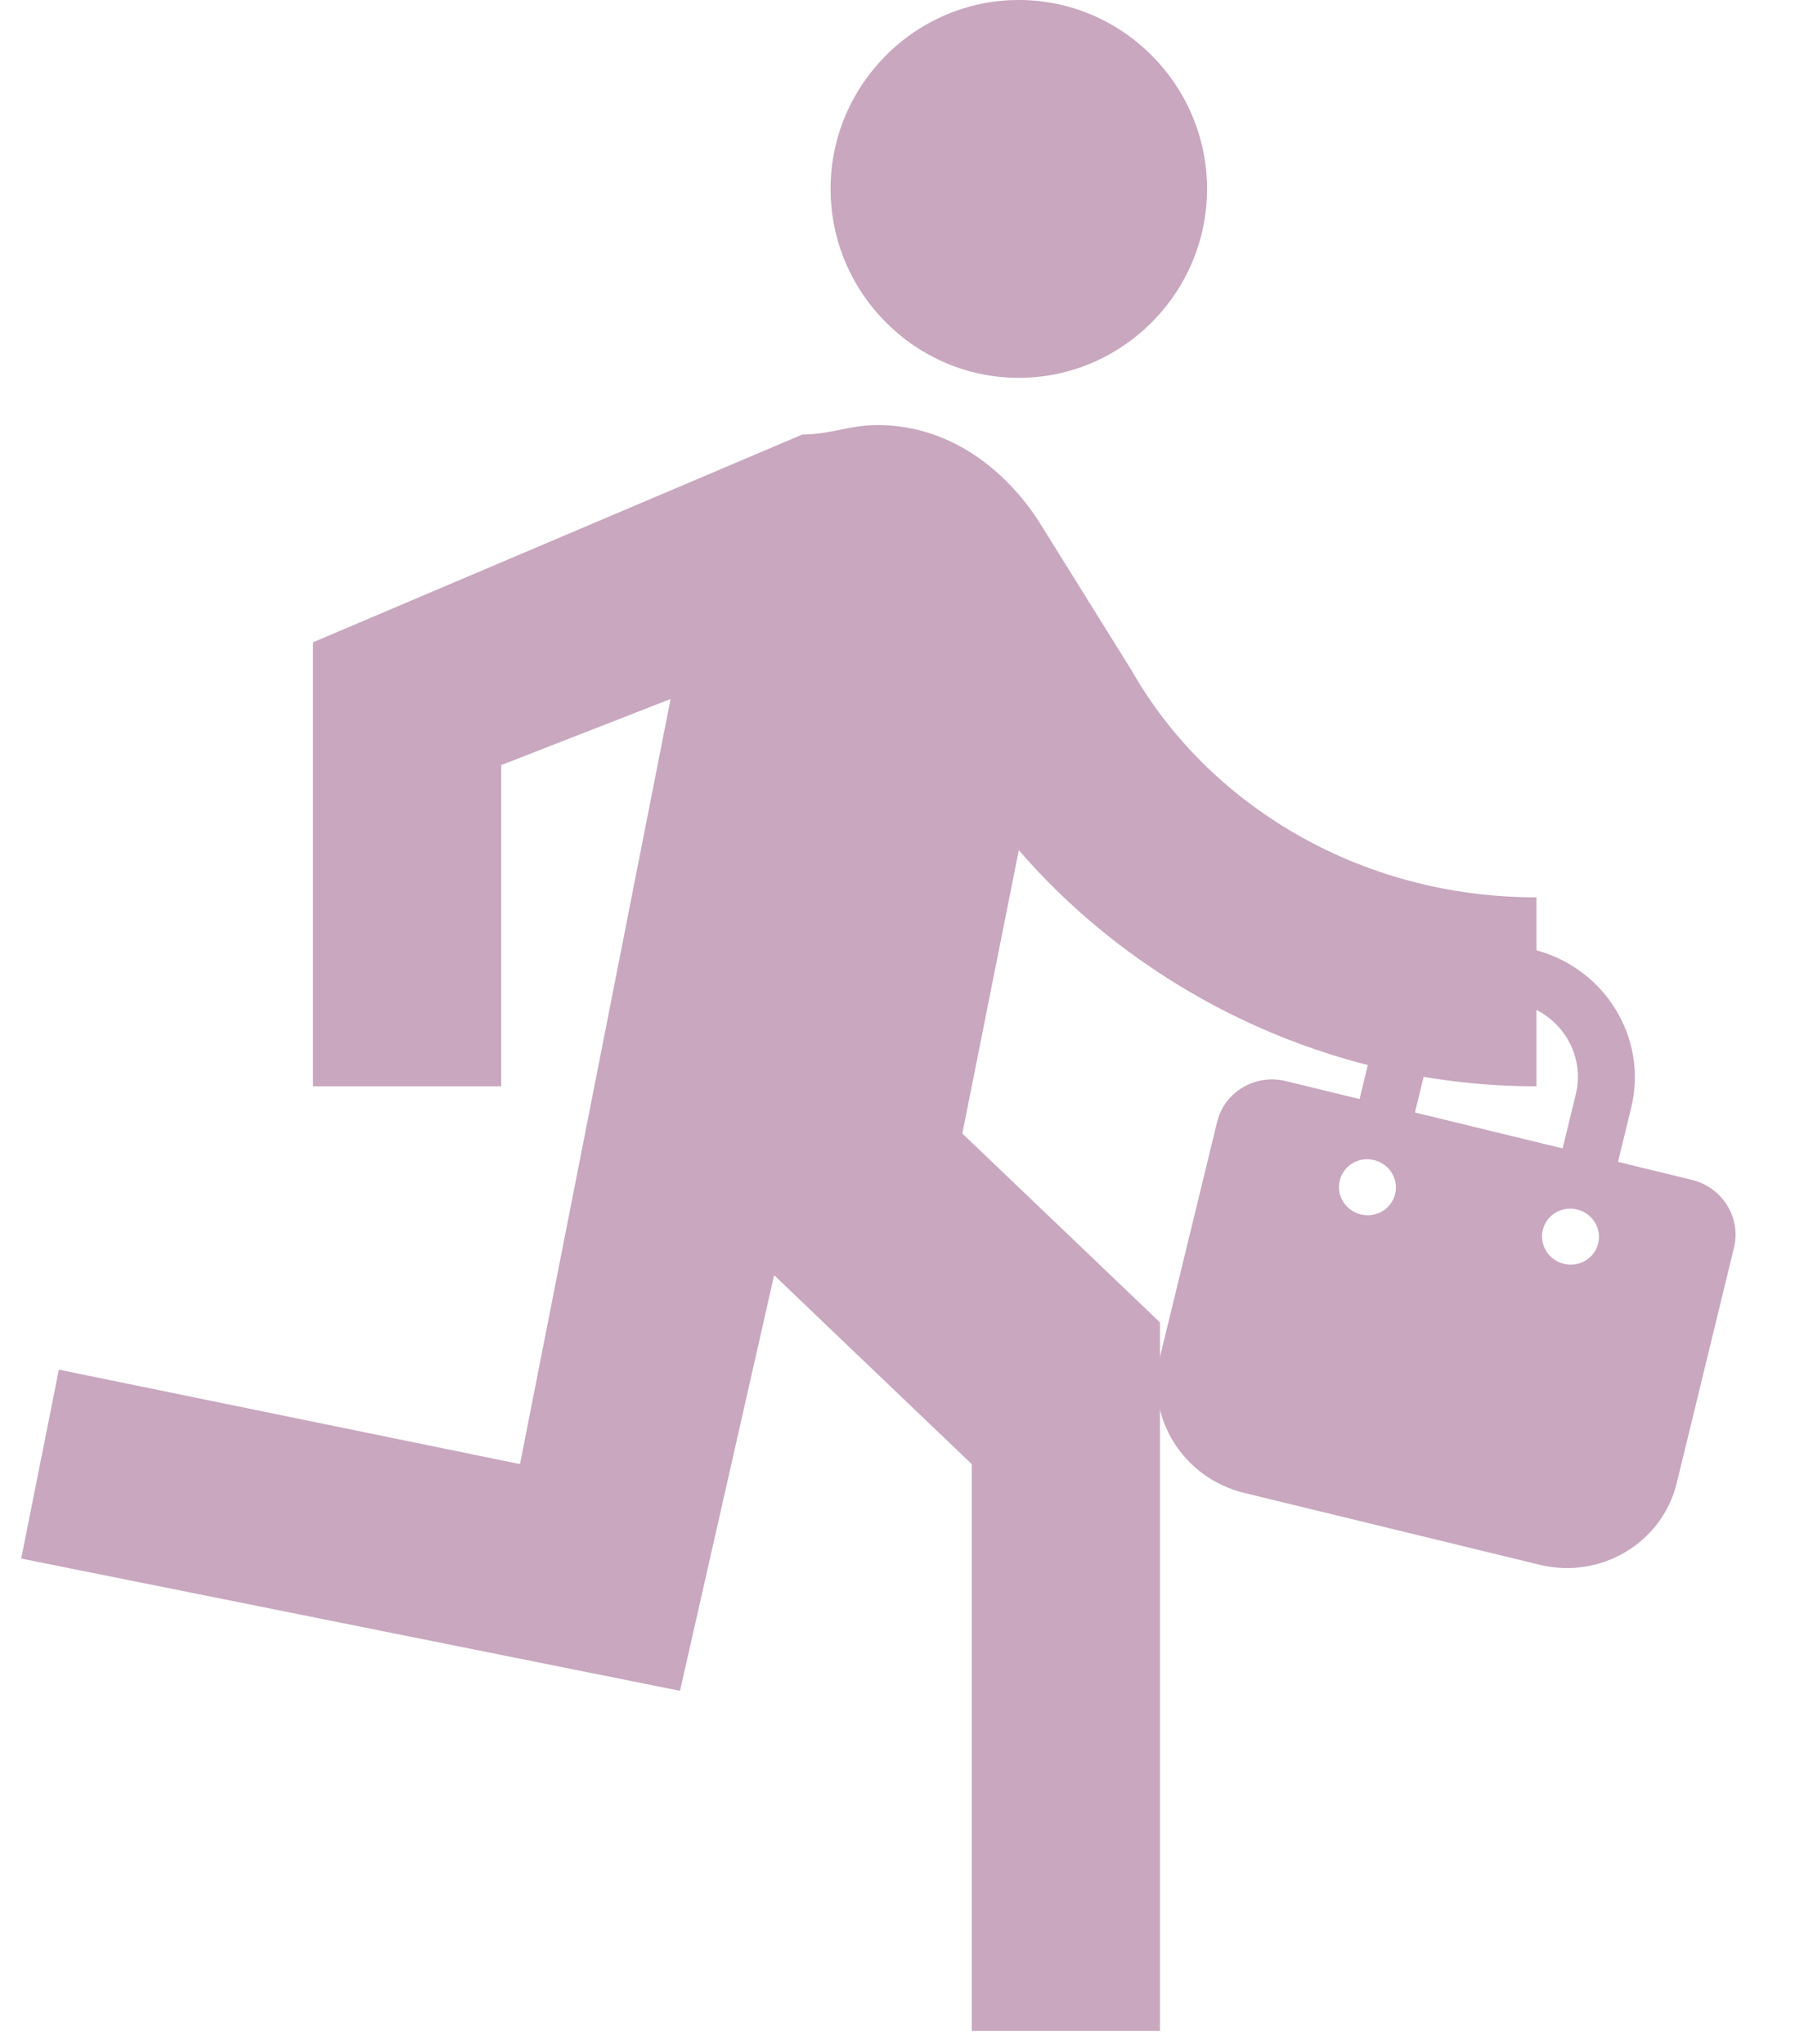
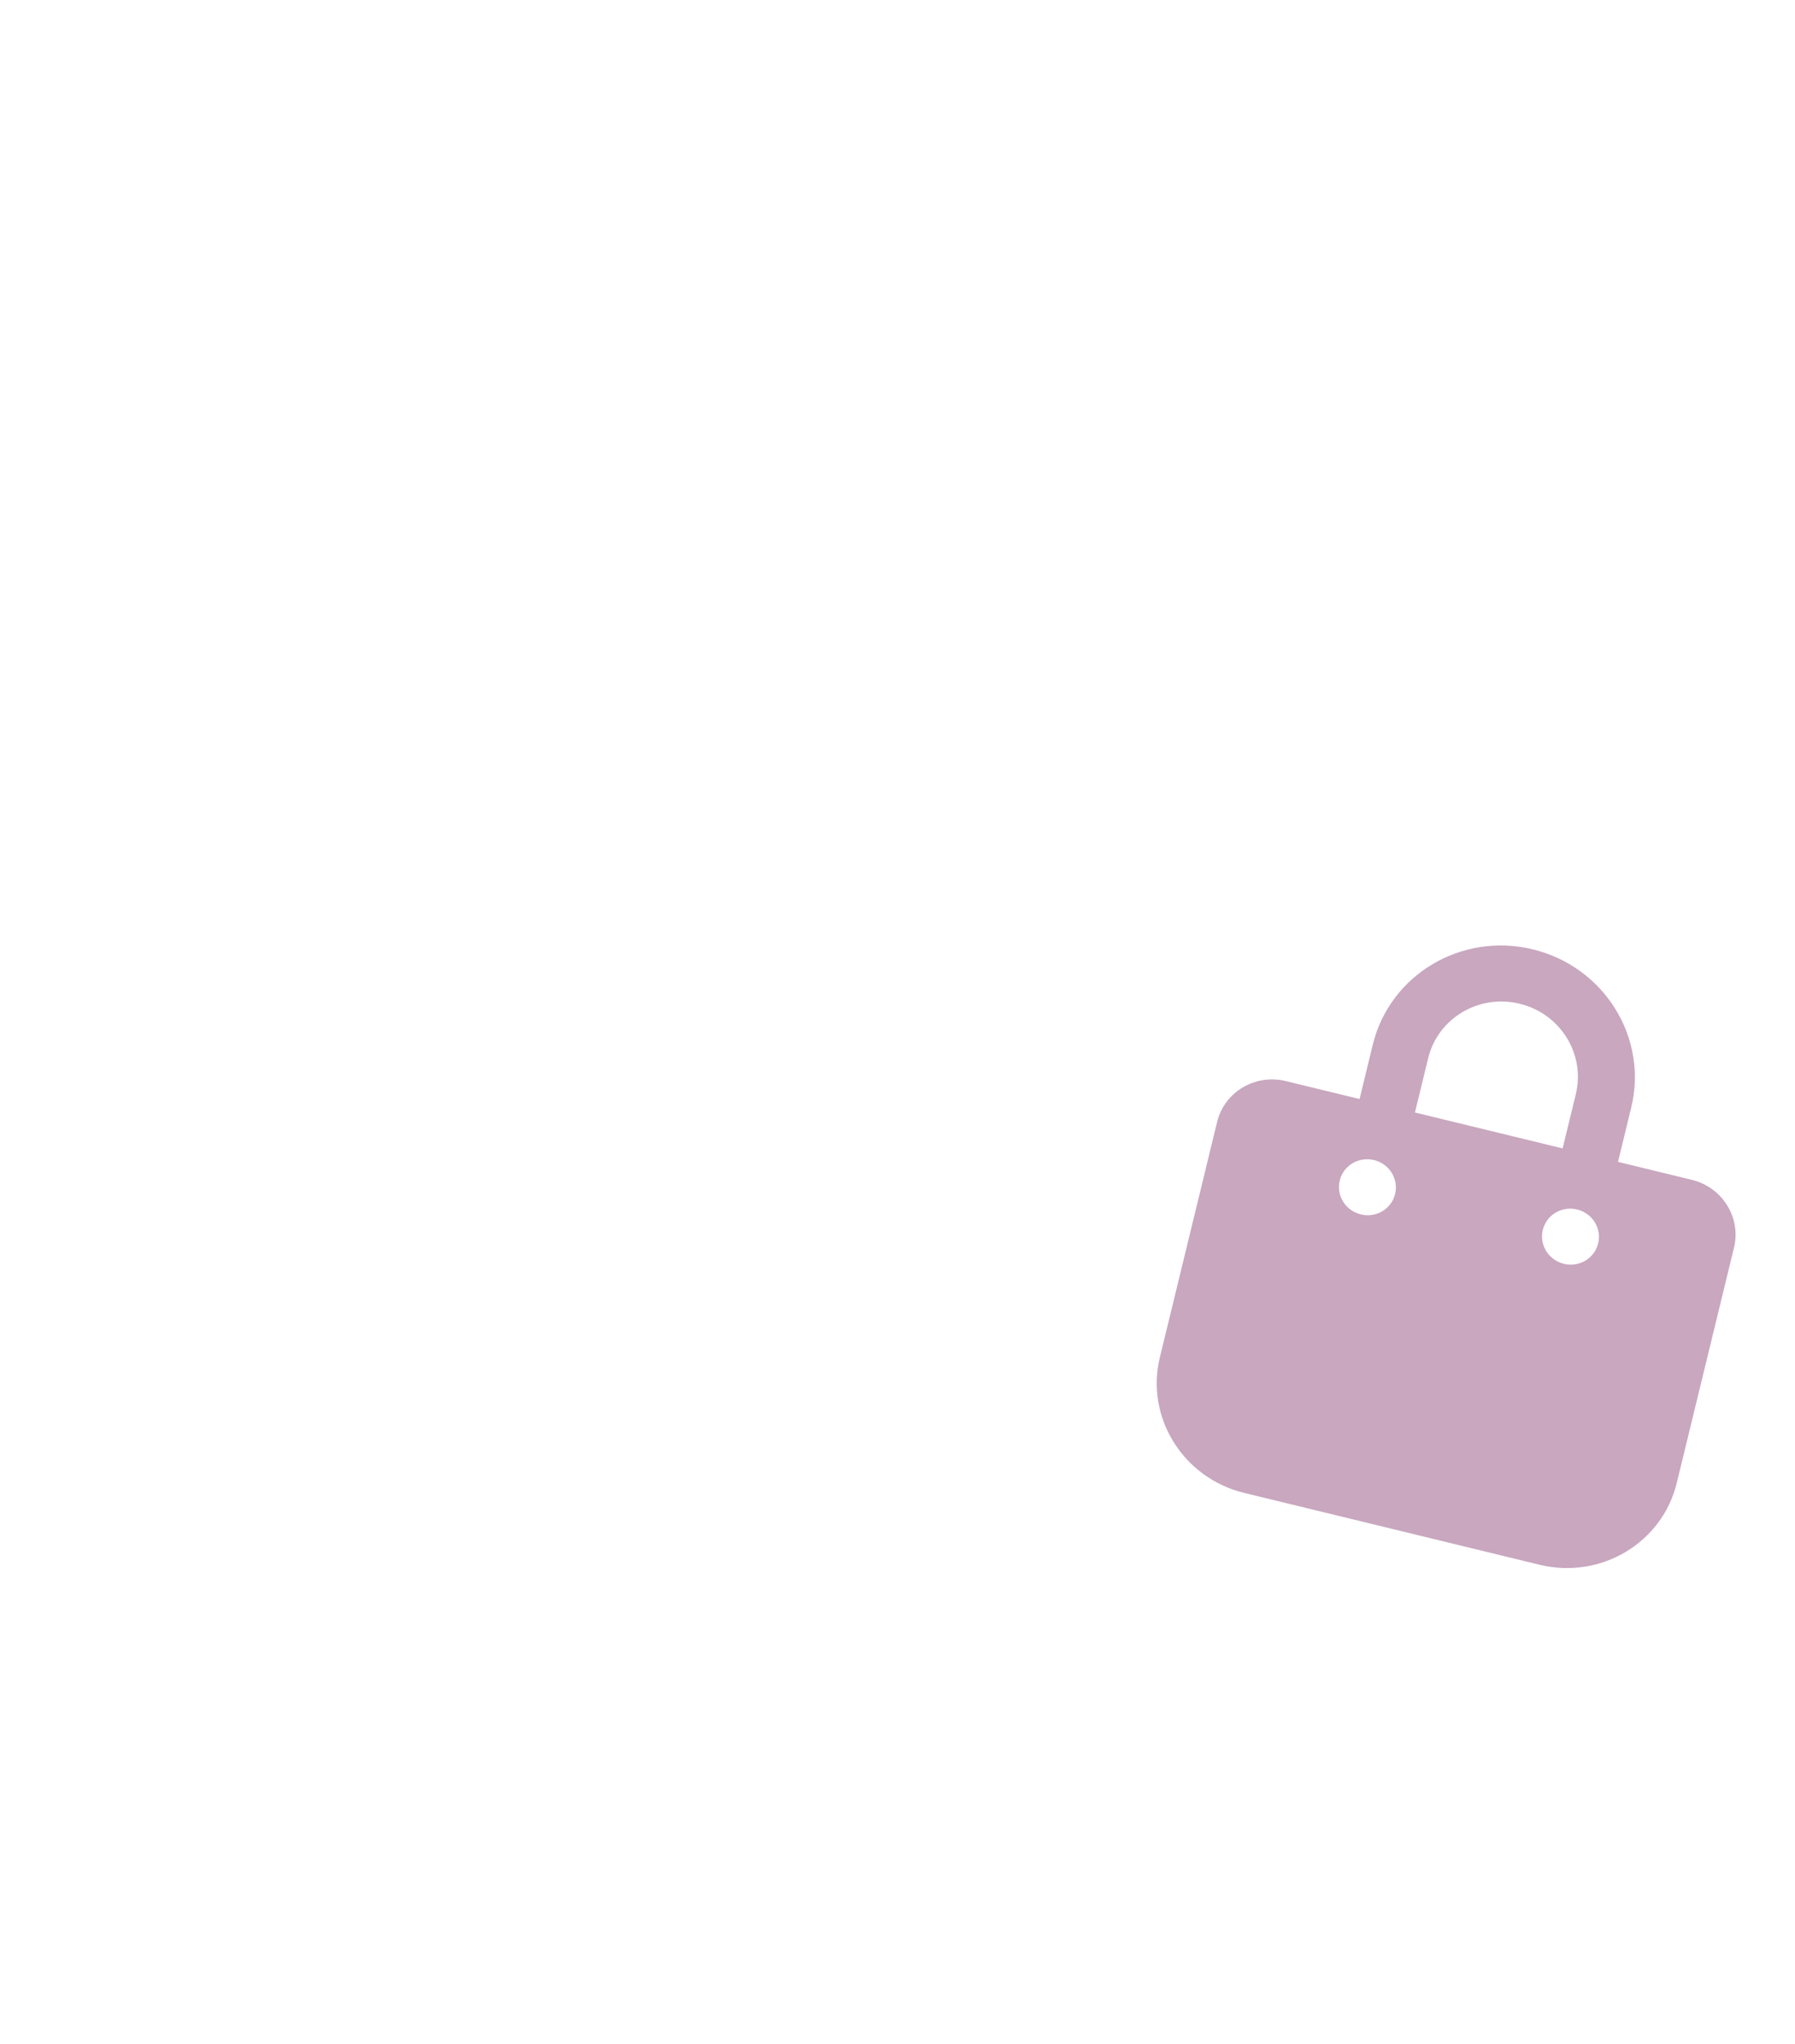
<svg xmlns="http://www.w3.org/2000/svg" width="72" height="82" viewBox="0 0 72 82" fill="none">
-   <path d="M40.866 15.157C45.018 15.157 48.416 11.746 48.416 7.578C48.416 3.41 45.018 0 40.866 0C36.713 0 33.316 3.41 33.316 7.578C33.316 11.746 36.713 15.157 40.866 15.157ZM27.276 67.826L31.051 51.154L38.978 58.732V81.467H46.528V53.048L38.601 45.47L40.866 34.103C45.773 39.786 53.323 43.576 61.628 43.576V35.997C54.456 35.997 48.416 32.208 45.396 26.903L41.621 20.84C40.111 18.567 37.846 17.051 35.203 17.051C34.071 17.051 33.316 17.43 32.183 17.43L12.553 25.766V43.576H20.103V30.692L26.898 28.04L20.858 58.732L2.361 54.943L0.851 62.521L27.276 67.826Z" fill="#C8A7BF" />
  <path d="M55.064 41.907C55.748 39.099 58.62 37.386 61.484 38.083C64.349 38.78 66.114 41.621 65.43 44.429L64.9 46.608L67.862 47.329C69.088 47.627 69.846 48.845 69.553 50.048L67.256 59.492C66.67 61.898 64.206 63.366 61.753 62.769L49.906 59.887C47.453 59.29 45.938 56.854 46.524 54.448L48.821 45.005C49.114 43.802 50.346 43.068 51.572 43.366L54.534 44.087L55.064 41.907ZM56.755 44.627L62.679 46.068L63.209 43.889C63.599 42.284 62.588 40.66 60.954 40.263C59.321 39.865 57.676 40.843 57.286 42.448L56.755 44.627ZM54.585 48.715C55.2 48.865 55.813 48.499 55.96 47.896C56.107 47.292 55.73 46.686 55.115 46.536C54.499 46.386 53.886 46.752 53.739 47.355C53.592 47.959 53.969 48.565 54.585 48.715ZM63.26 48.517C62.644 48.368 62.031 48.733 61.884 49.337C61.737 49.941 62.114 50.547 62.729 50.697C63.345 50.846 63.958 50.481 64.105 49.877C64.252 49.273 63.875 48.667 63.26 48.517Z" fill="#C8A7BF" />
</svg>